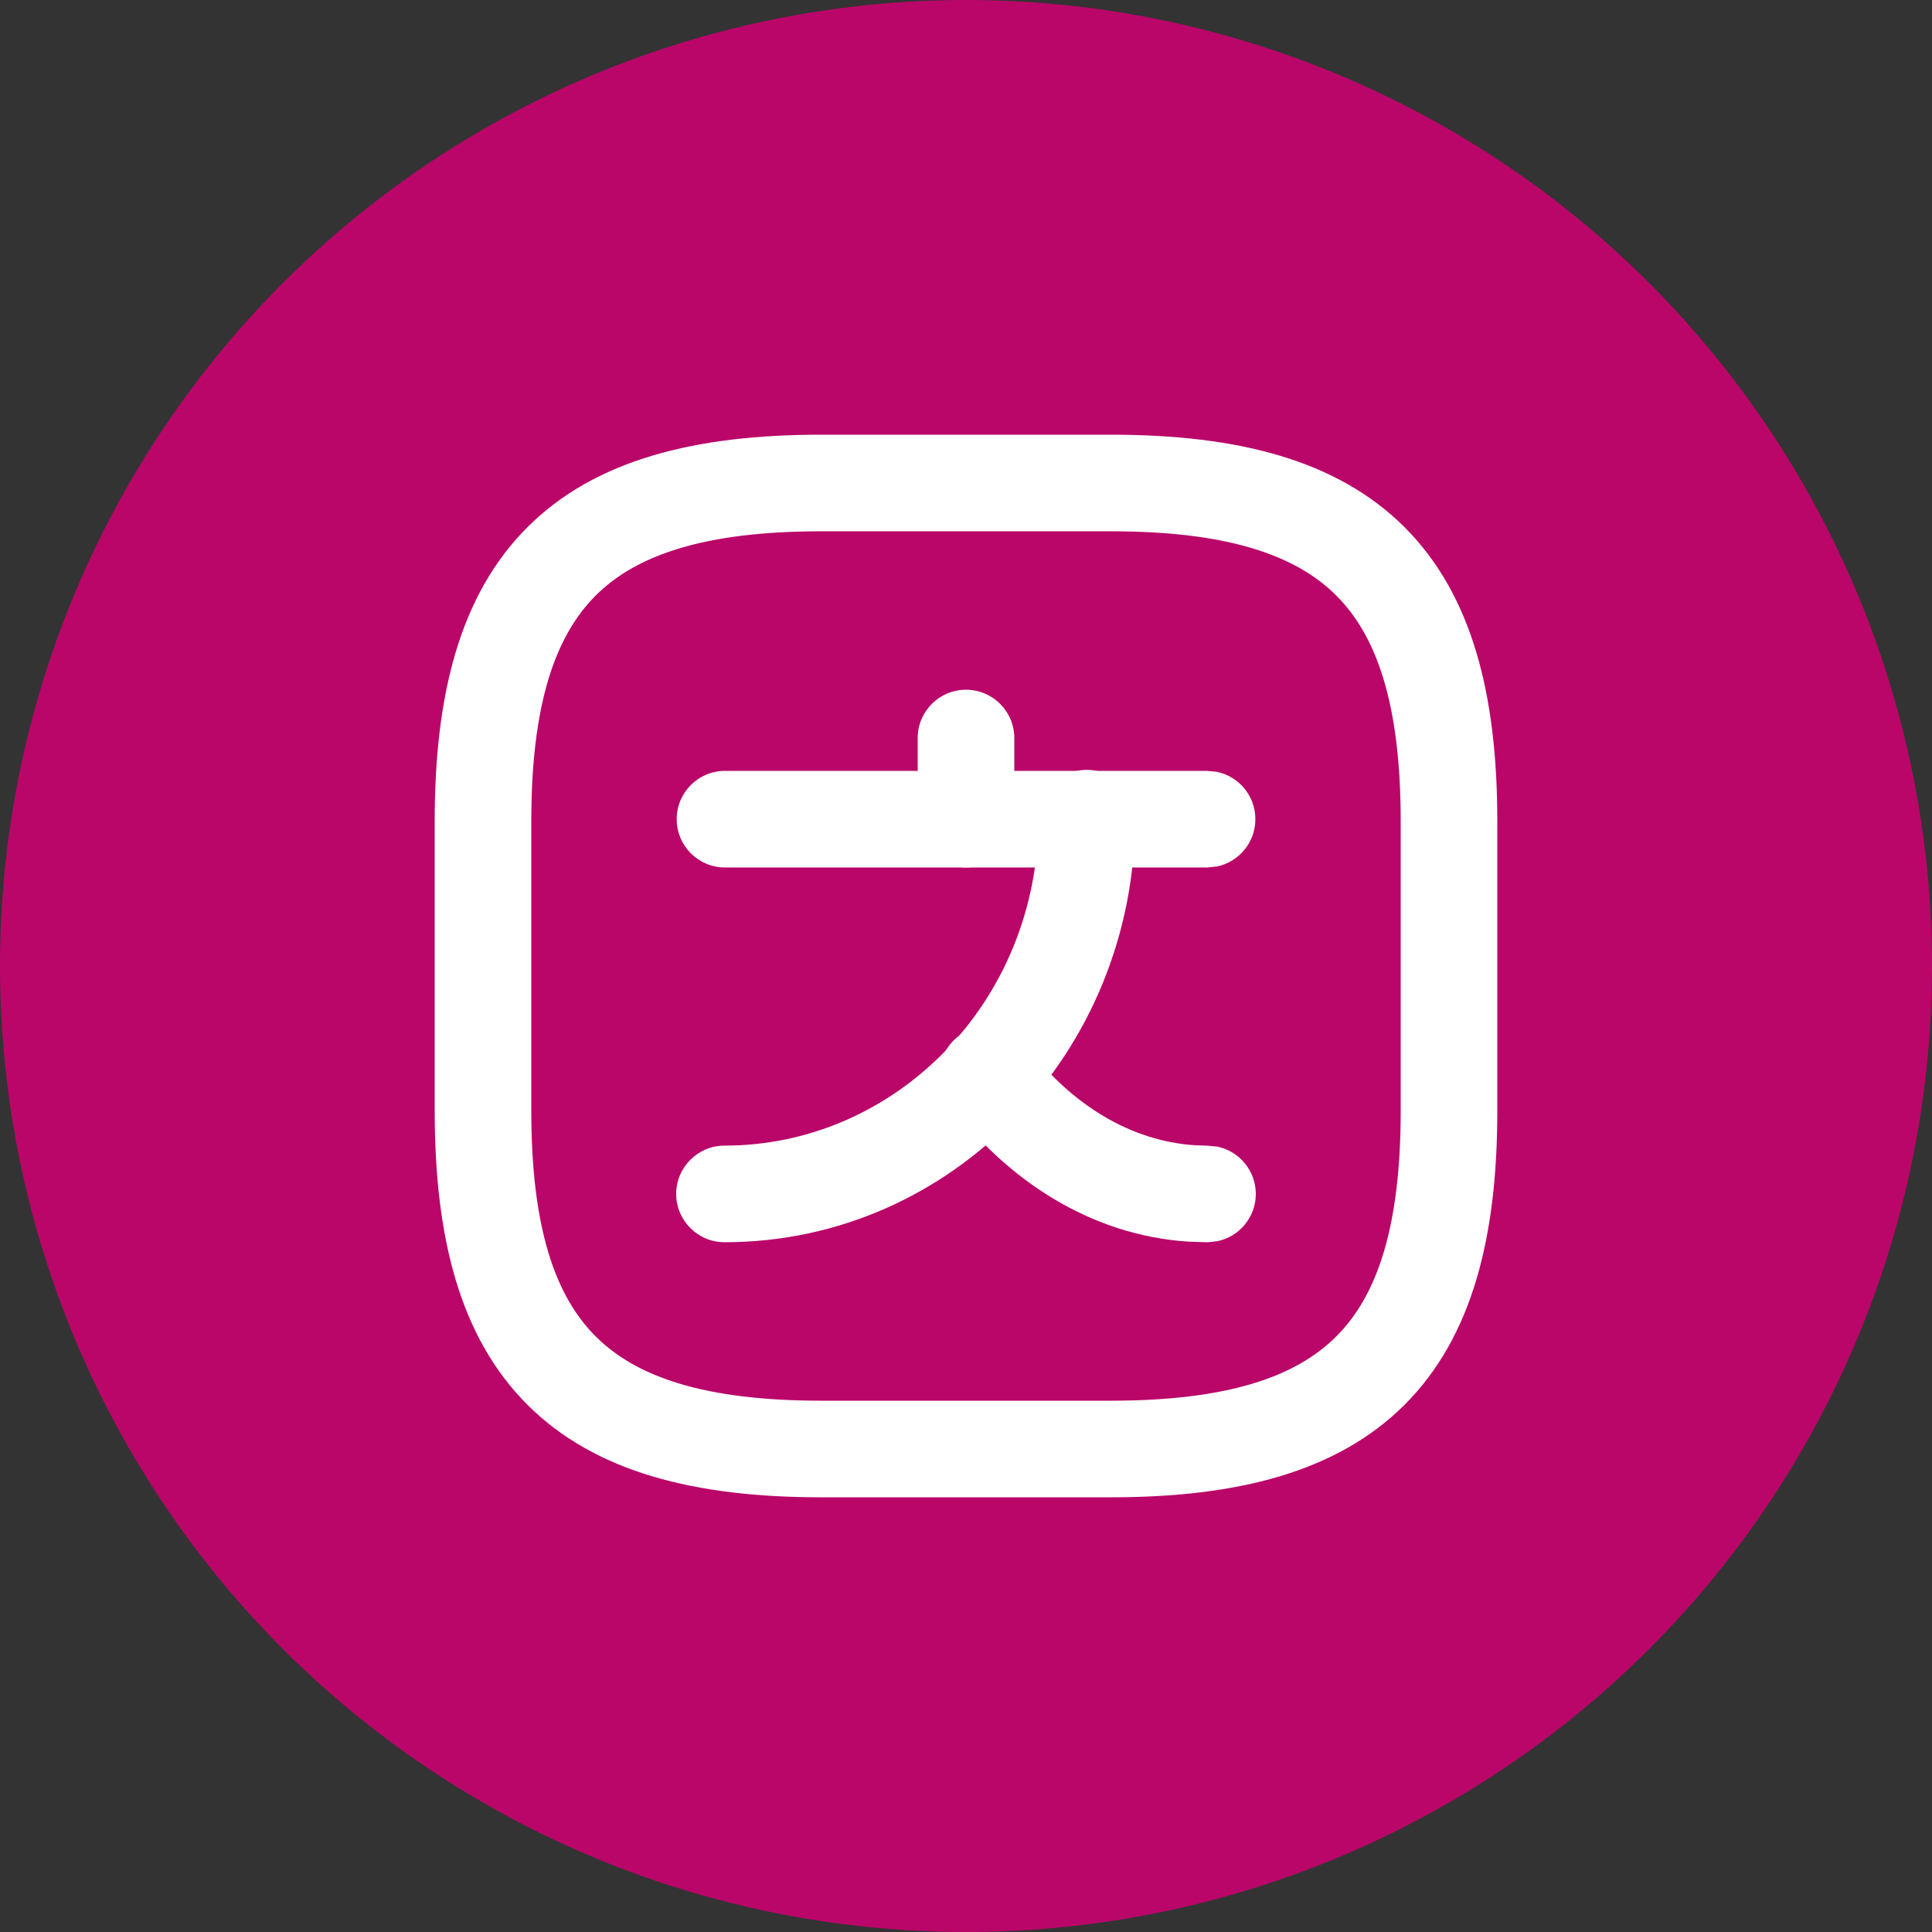
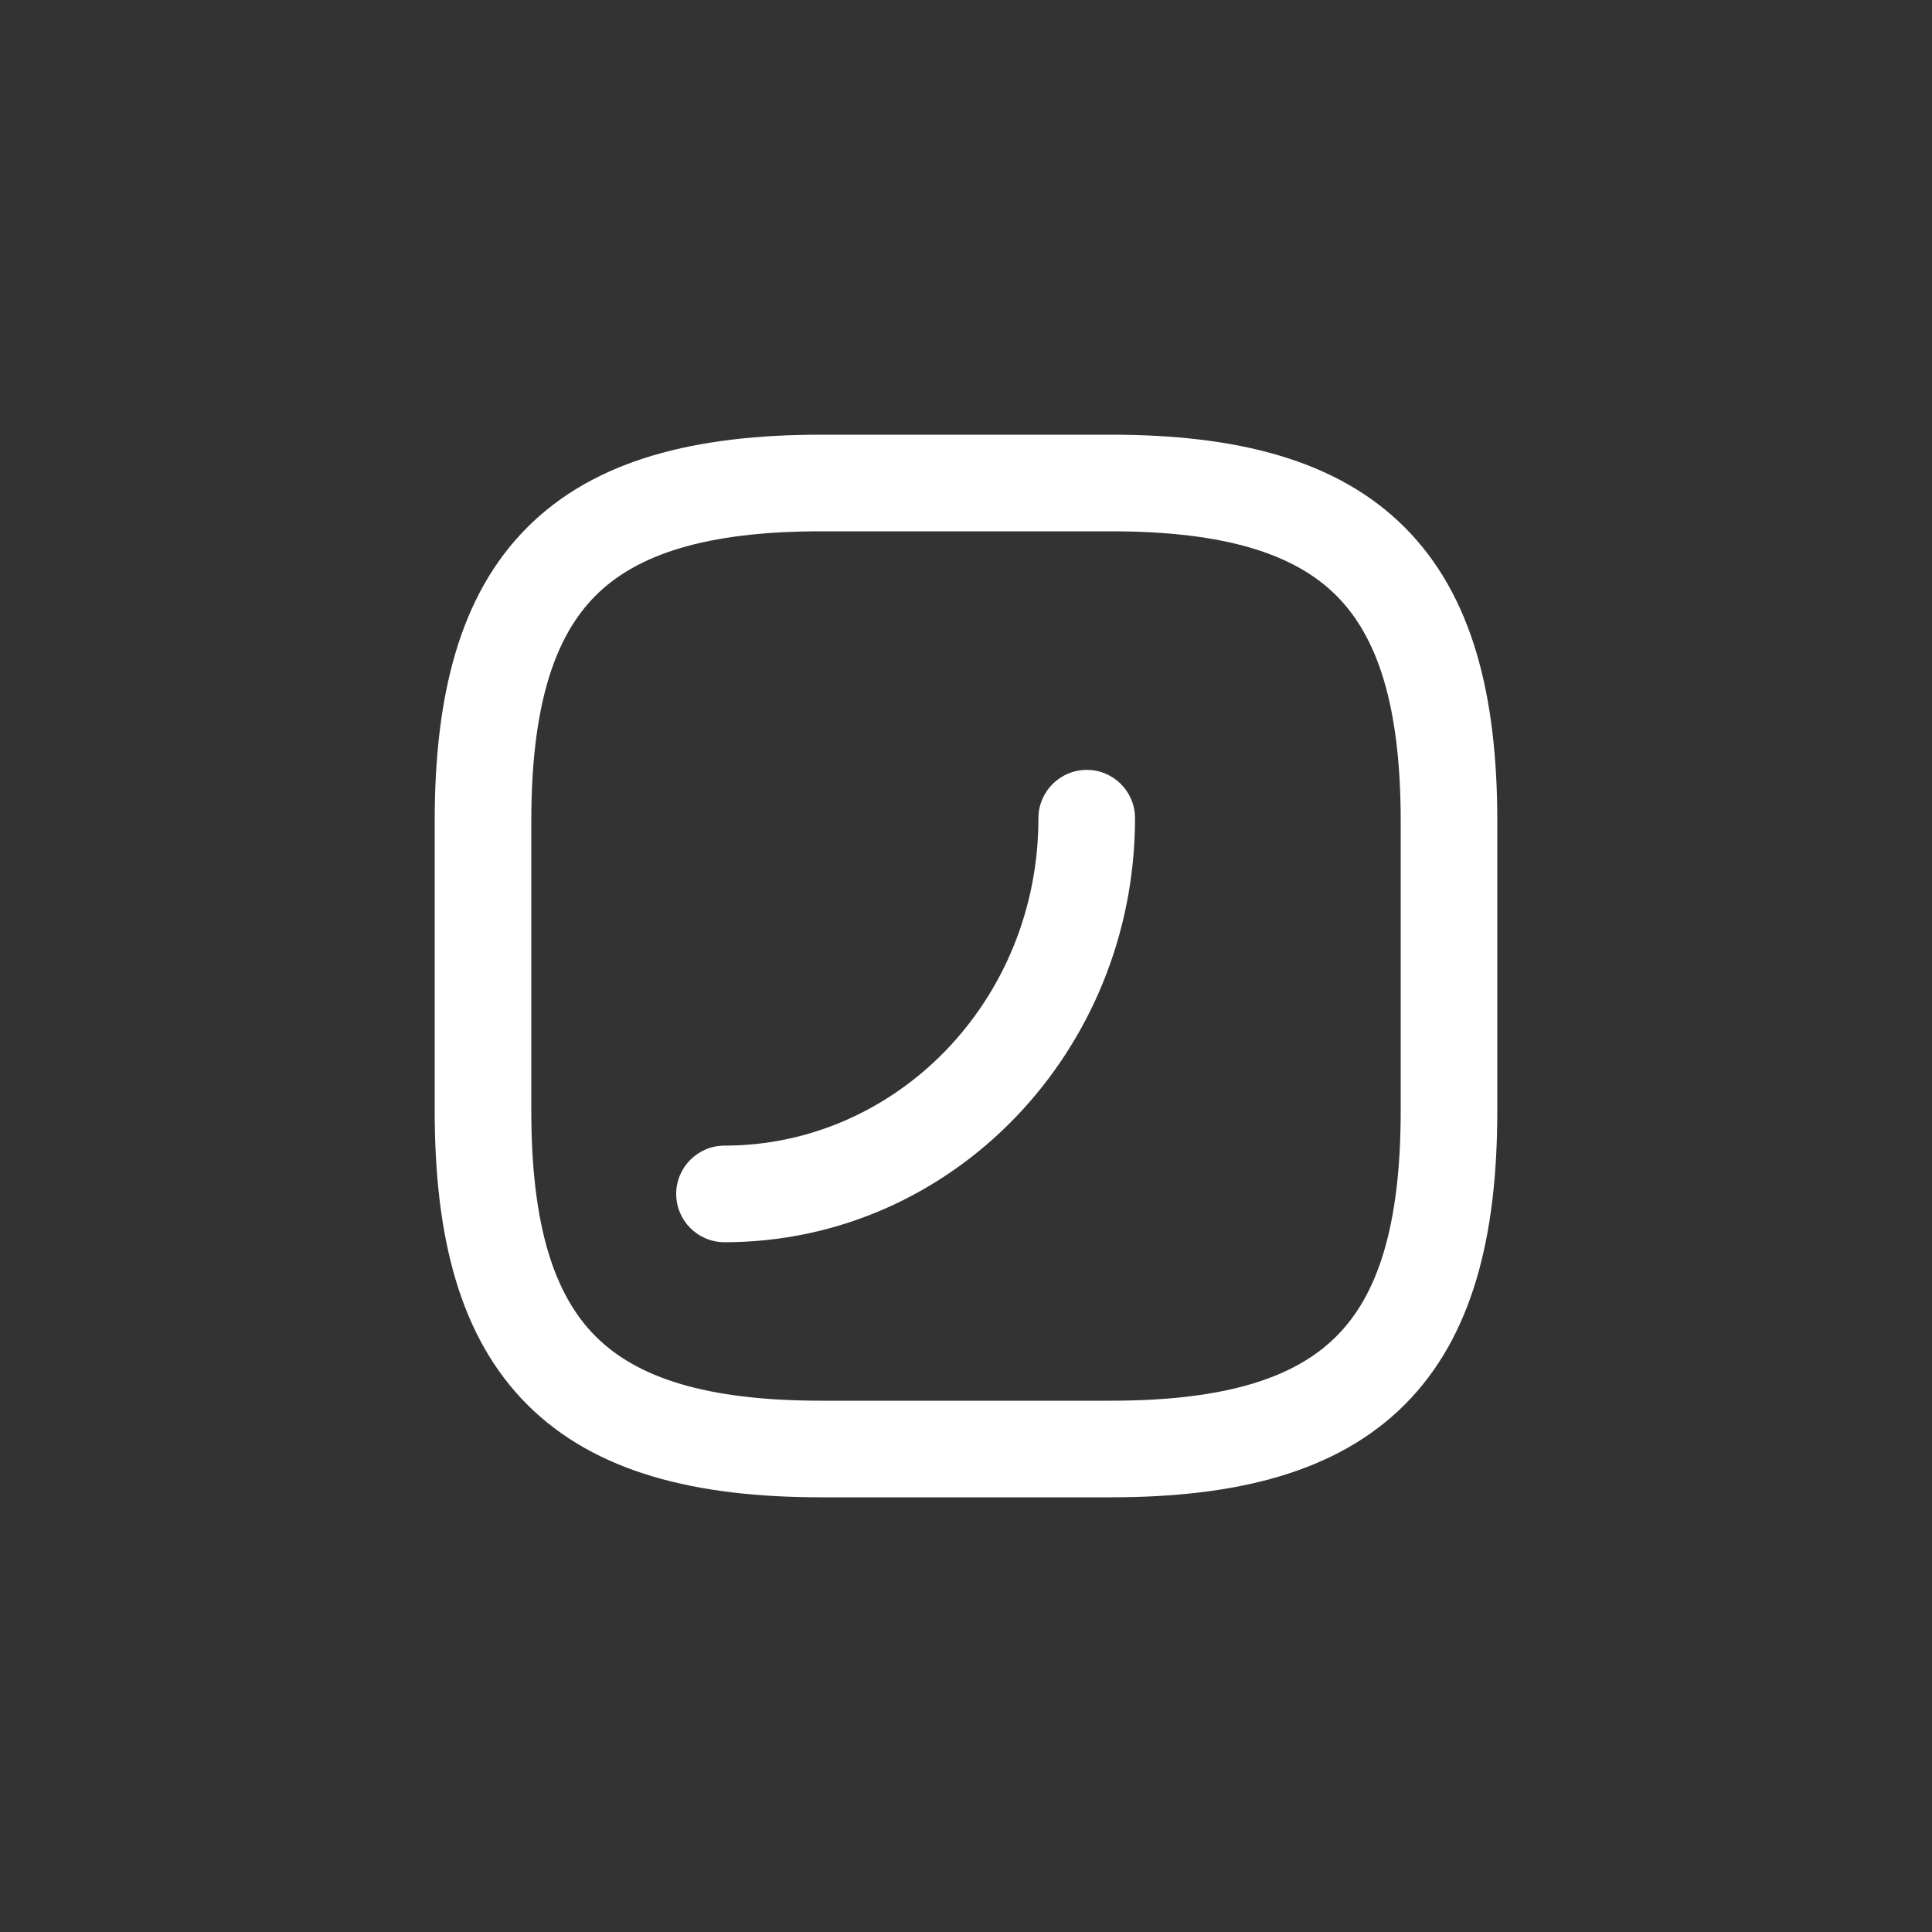
<svg xmlns="http://www.w3.org/2000/svg" width="35" height="35" viewBox="0 0 35 35" fill="none">
  <rect x="0" y="0" width="35" height="35" fill="#333333" stroke="none" />
-   <circle cx="17.5" cy="17.5" r="17.5" fill="#BA0669" />
-   <path d="M21.867 13.965L22.043 13.982C22.442 14.063 22.742 14.417 22.742 14.84C22.742 15.263 22.442 15.616 22.043 15.698L21.867 15.715H13.134C12.65 15.715 12.259 15.323 12.259 14.84C12.259 14.357 12.65 13.965 13.134 13.965H21.867Z" fill="white" />
-   <path d="M16.625 14.84V13.37C16.625 12.887 17.017 12.495 17.5 12.495C17.983 12.495 18.375 12.887 18.375 13.37V14.84C18.375 15.323 17.983 15.715 17.5 15.715C17.017 15.715 16.625 15.323 16.625 14.84Z" fill="white" />
  <path d="M18.812 14.822C18.812 14.339 19.204 13.947 19.688 13.947C20.171 13.947 20.562 14.339 20.562 14.822C20.562 19.038 17.26 22.504 13.125 22.504C12.642 22.504 12.25 22.112 12.25 21.629C12.25 21.146 12.642 20.754 13.125 20.754C16.235 20.754 18.812 18.132 18.812 14.822Z" fill="white" />
-   <path d="M17.363 18.773C17.748 18.48 18.296 18.554 18.589 18.939C19.415 20.023 20.489 20.67 21.643 20.747L21.875 20.755L22.051 20.772C22.45 20.854 22.75 21.207 22.75 21.63C22.75 22.053 22.449 22.405 22.051 22.486L21.875 22.505L21.52 22.493C19.763 22.376 18.258 21.391 17.198 19.998C16.905 19.614 16.979 19.066 17.363 18.773Z" fill="white" />
  <path d="M25.375 14.875C25.375 12.774 24.95 11.53 24.209 10.79C23.47 10.05 22.226 9.625 20.125 9.625H14.875C12.774 9.625 11.53 10.05 10.79 10.79C10.05 11.53 9.625 12.774 9.625 14.875V20.125C9.625 22.226 10.05 23.47 10.79 24.209C11.53 24.95 12.774 25.375 14.875 25.375H20.125C22.226 25.375 23.47 24.95 24.209 24.209C24.95 23.47 25.375 22.226 25.375 20.125V14.875ZM27.125 20.125C27.125 22.399 26.675 24.218 25.447 25.447C24.218 26.675 22.399 27.125 20.125 27.125H14.875C12.601 27.125 10.782 26.675 9.553 25.447C8.324 24.218 7.875 22.399 7.875 20.125V14.875C7.875 12.601 8.324 10.782 9.553 9.553C10.782 8.324 12.601 7.875 14.875 7.875H20.125C22.399 7.875 24.218 8.324 25.447 9.553C26.675 10.782 27.125 12.601 27.125 14.875V20.125Z" fill="white" />
</svg>